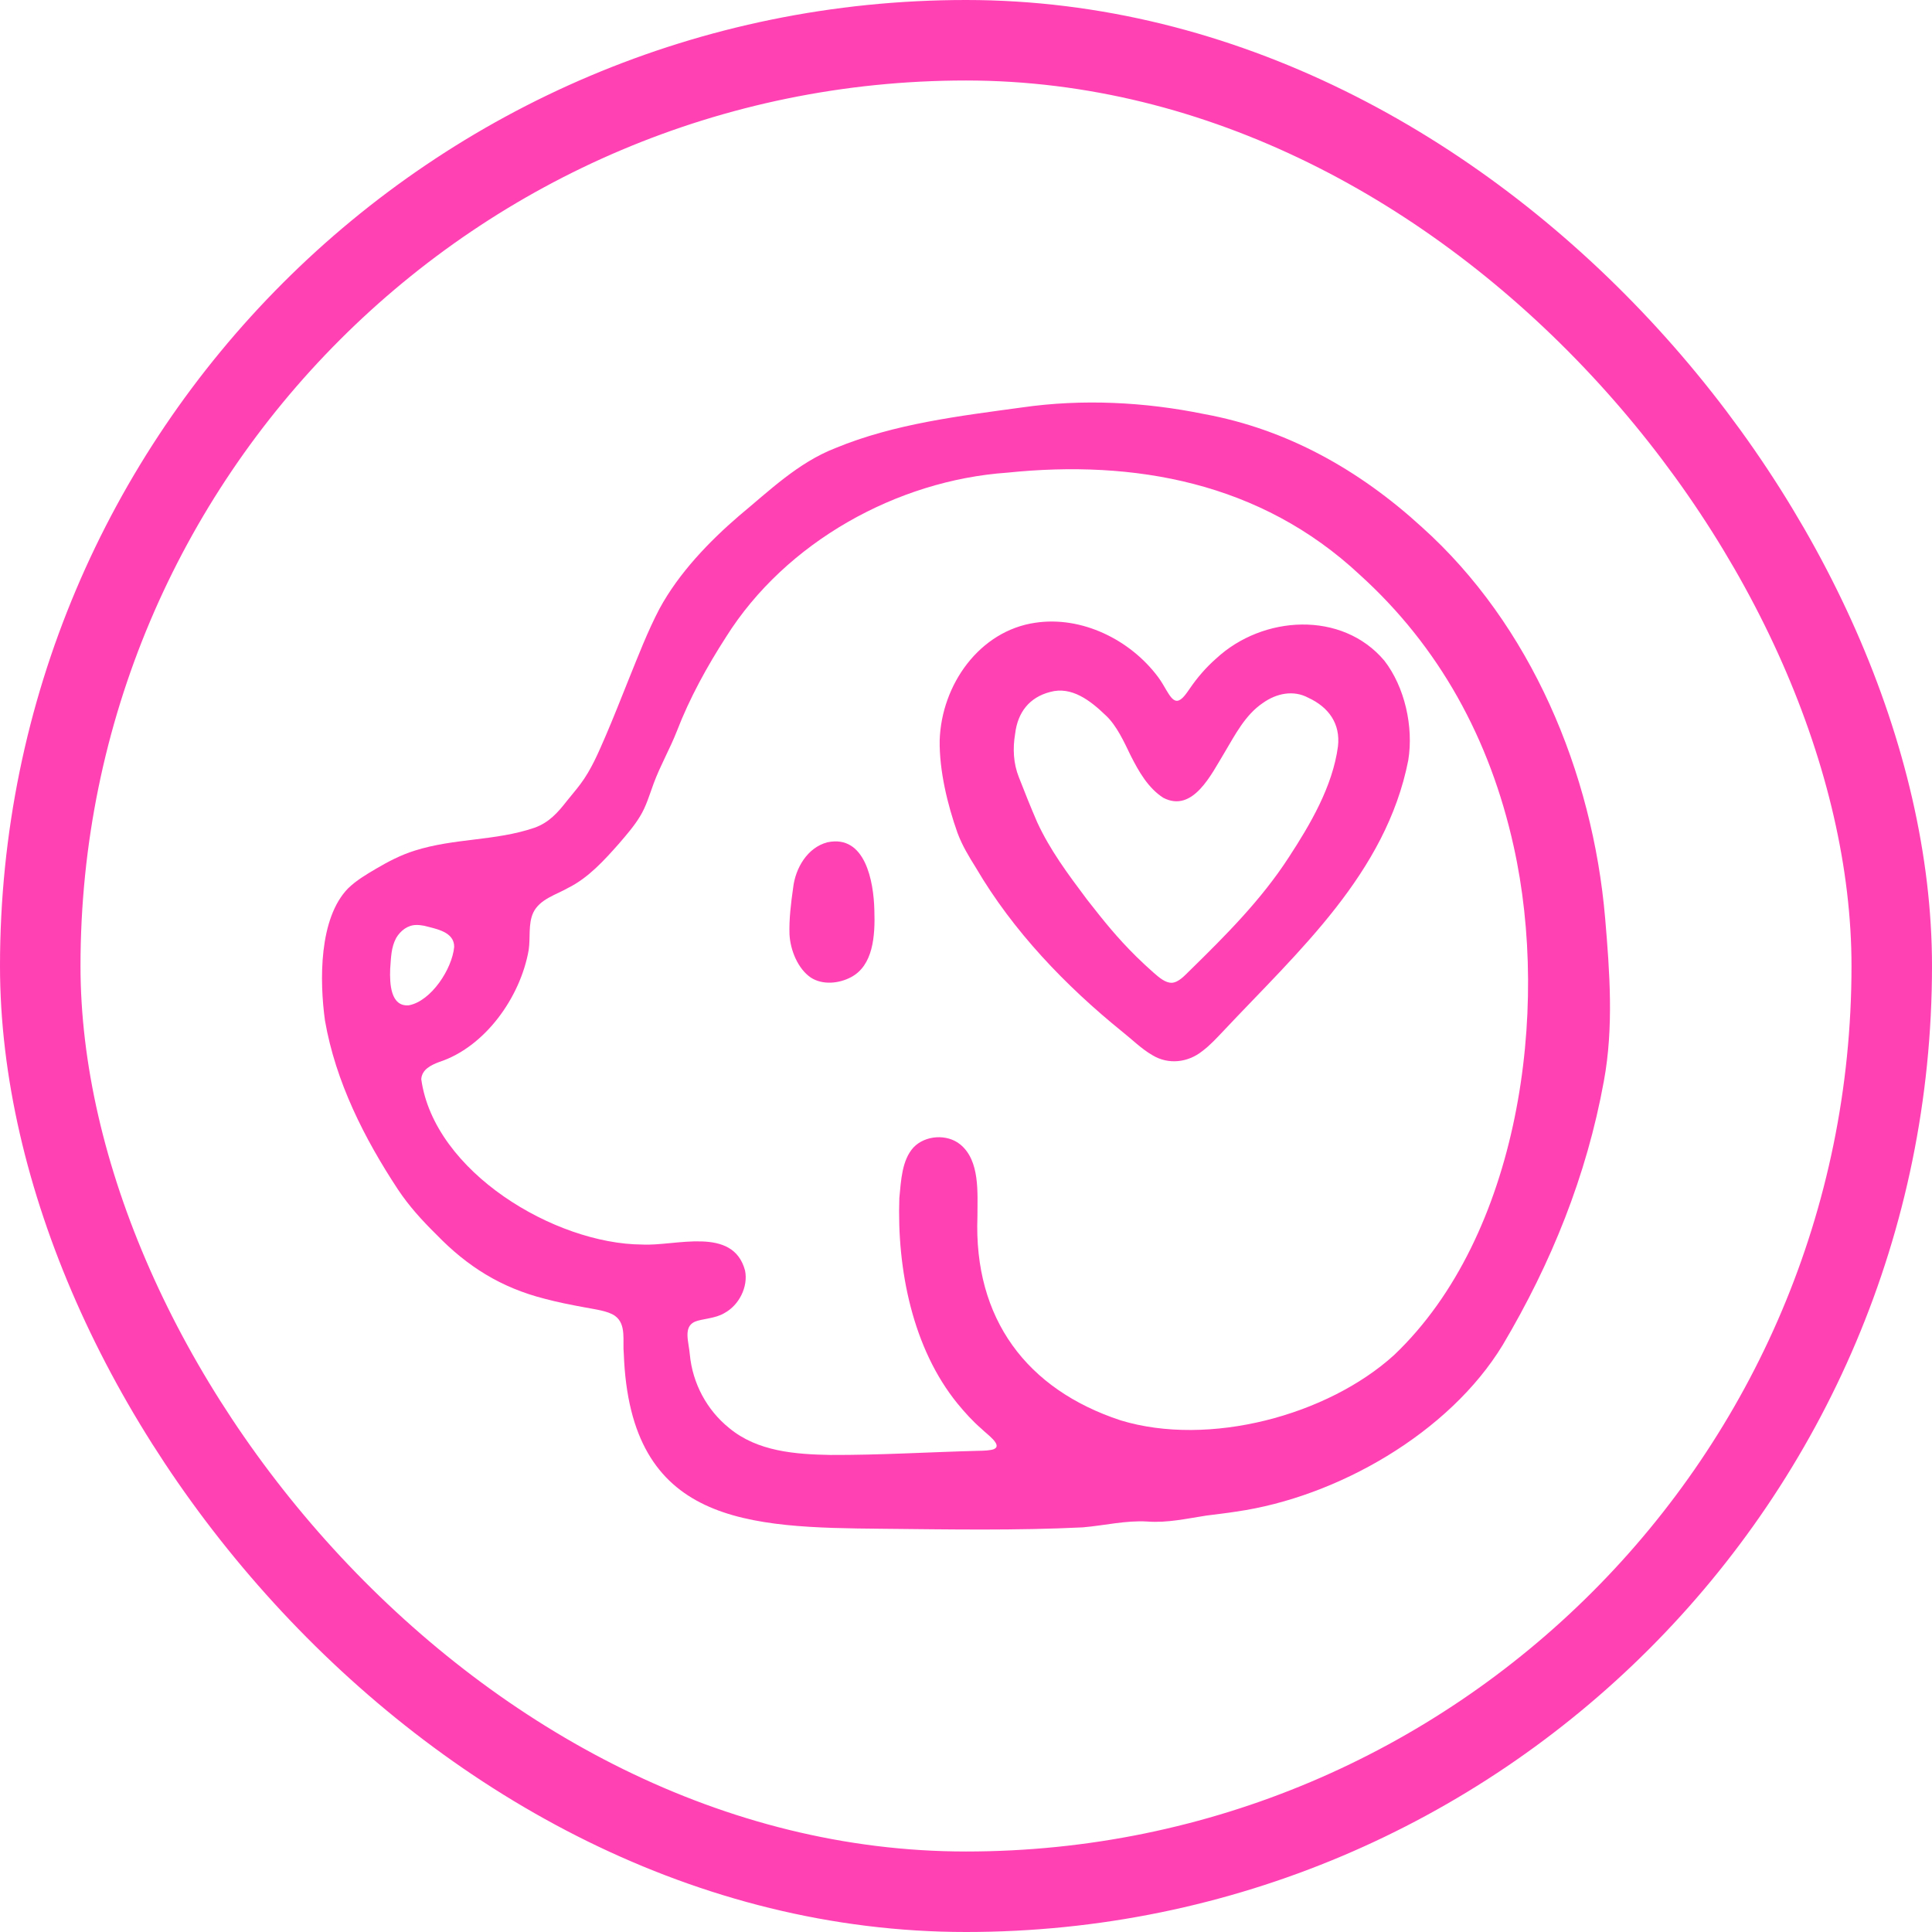
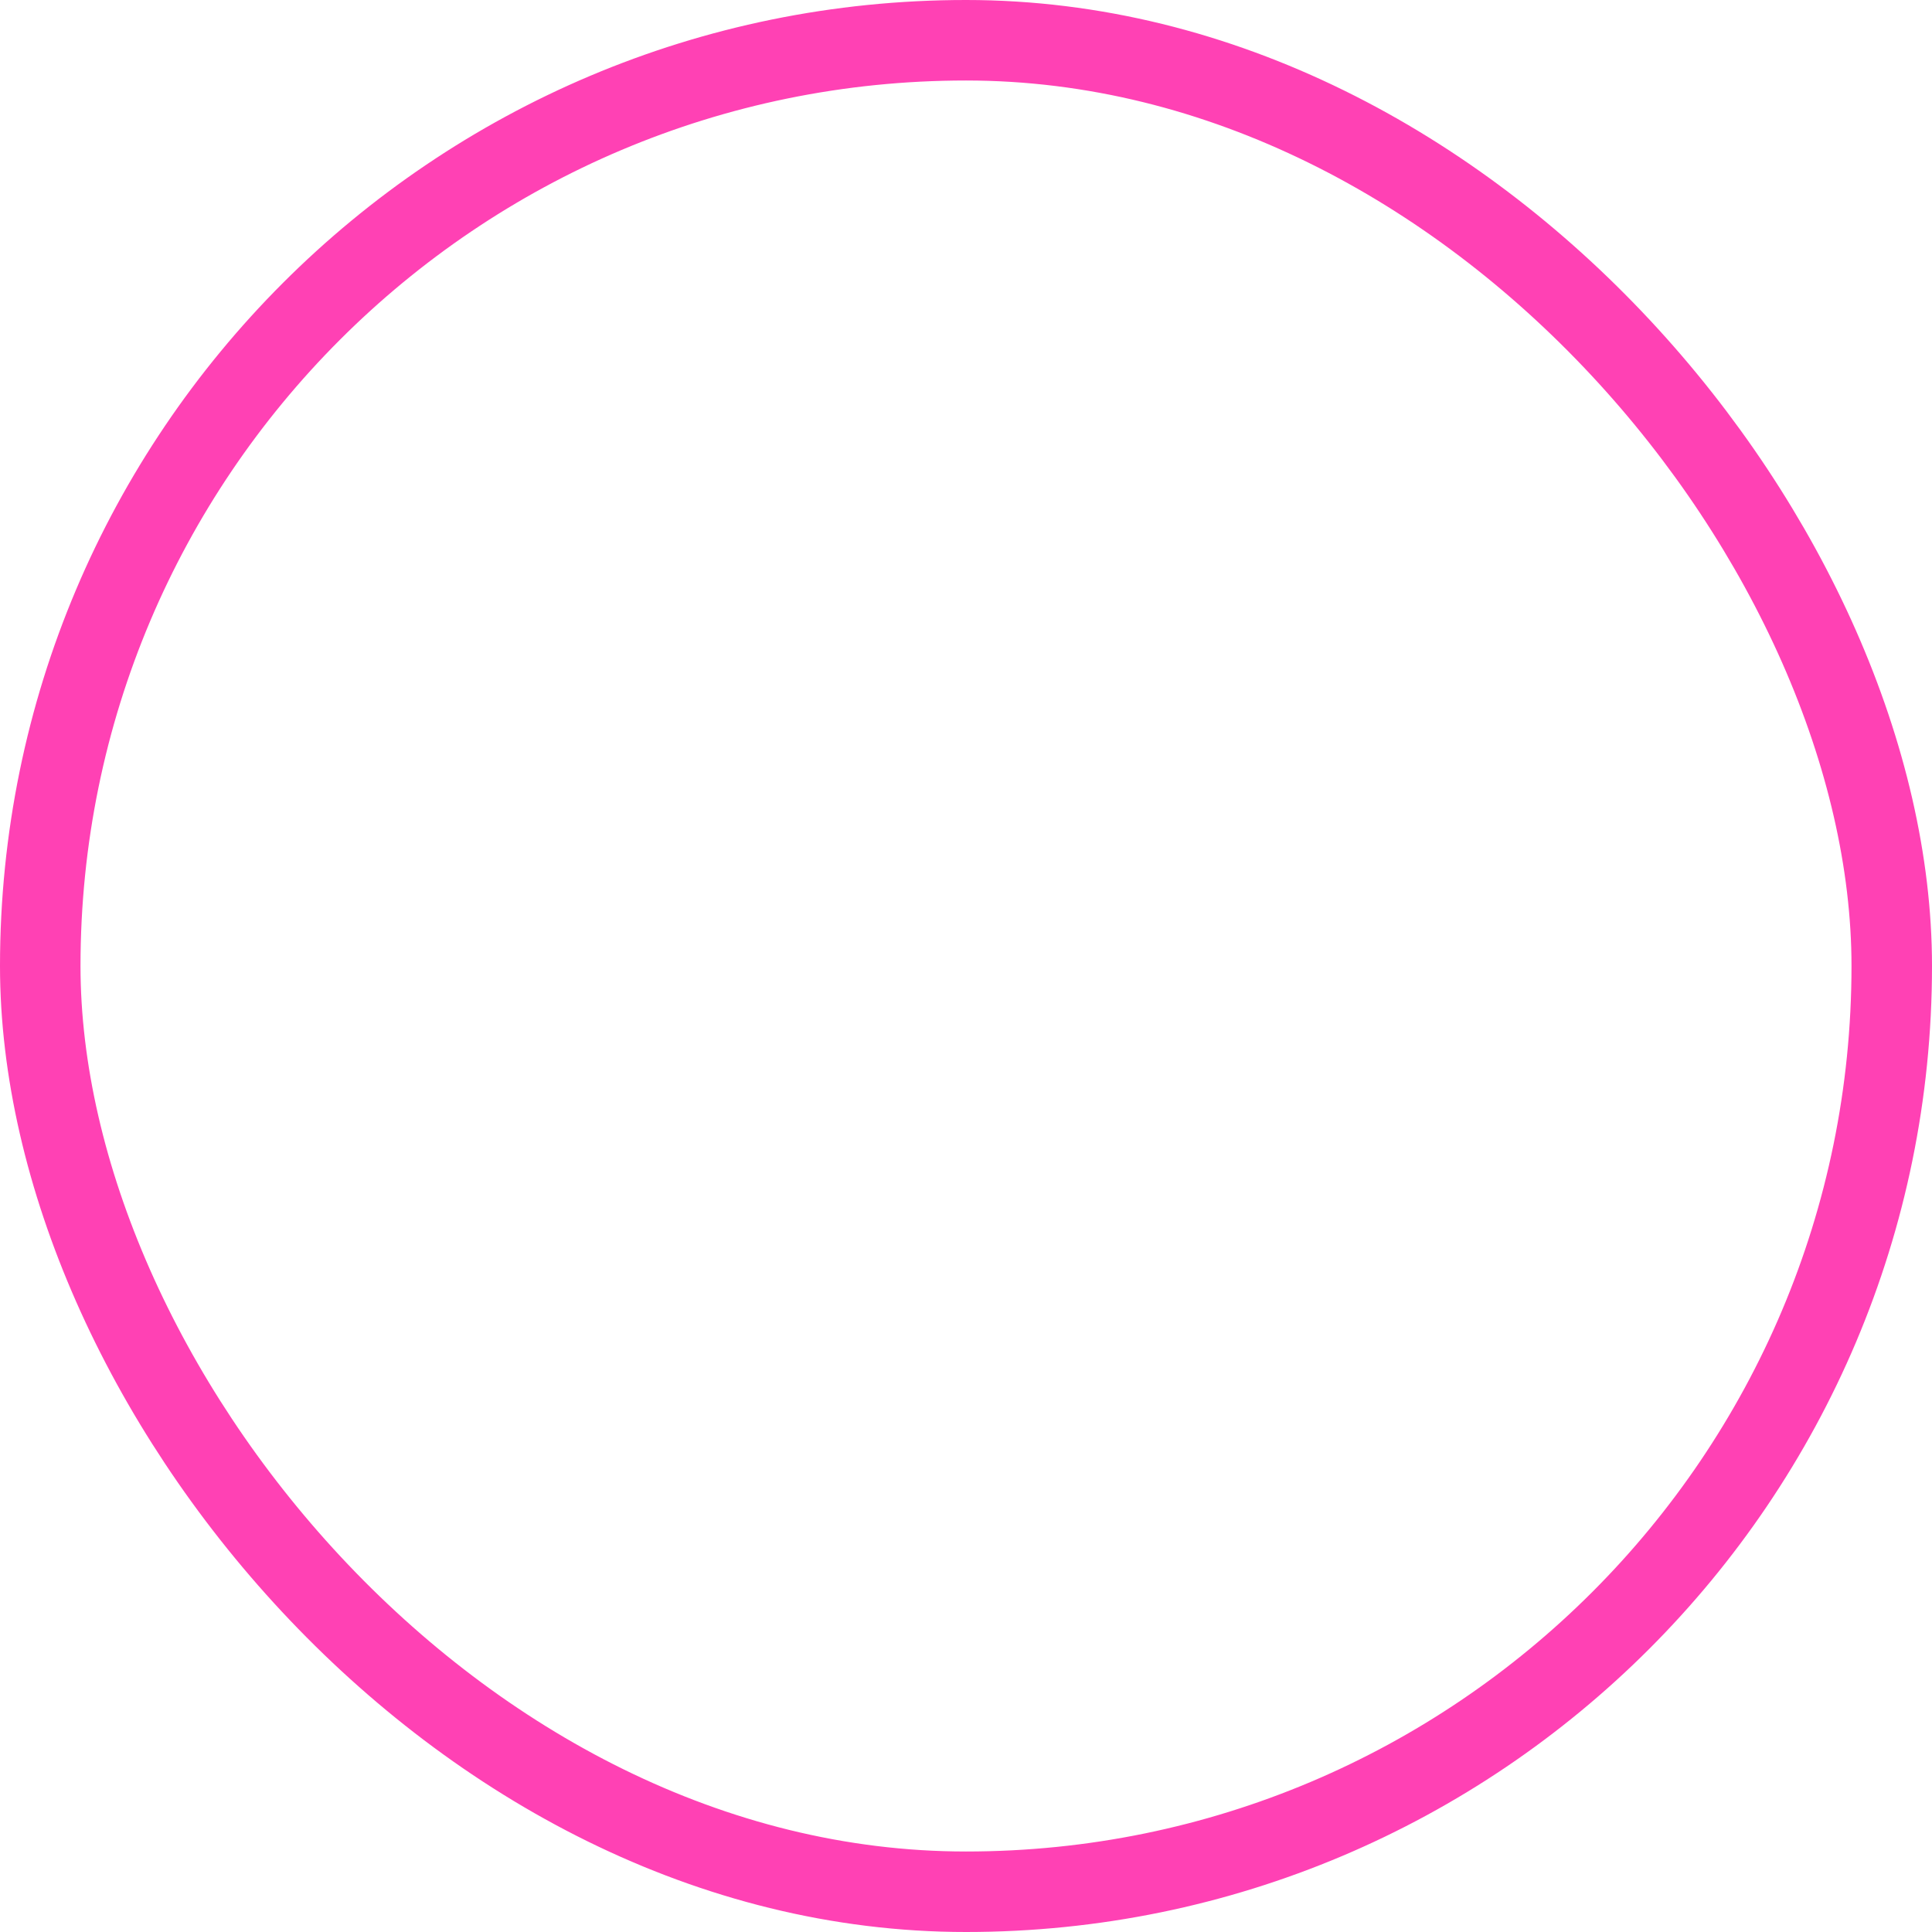
<svg xmlns="http://www.w3.org/2000/svg" fill="none" viewBox="0 0 48 48" height="48" width="48">
  <rect stroke-width="2" stroke="#FF41B4" rx="23" height="46" width="46" y="1" x="1" />
  <g clip-path="url(#clip0_24629_8096)">
    <path fill="#FF41B4" d="M39.879 22.808C39.568 19.183 38.034 15.524 35.324 13.094C33.76 11.664 31.961 10.661 29.916 10.287C28.44 9.985 26.888 9.907 25.39 10.123C23.843 10.335 22.22 10.526 20.752 11.134C19.831 11.492 19.113 12.192 18.357 12.819C17.63 13.445 16.87 14.228 16.383 15.127C16.084 15.698 15.855 16.3 15.608 16.908C15.421 17.376 15.238 17.84 15.04 18.301C14.861 18.712 14.689 19.122 14.42 19.481C14.314 19.624 14.194 19.76 14.084 19.899C13.858 20.19 13.637 20.438 13.279 20.565C12.305 20.898 11.295 20.819 10.302 21.134C9.962 21.24 9.643 21.406 9.338 21.586C9.096 21.729 8.854 21.872 8.651 22.068C7.919 22.812 7.938 24.374 8.074 25.356C8.338 26.874 9.049 28.28 9.886 29.551C10.161 29.965 10.487 30.323 10.842 30.672C11.609 31.465 12.447 31.992 13.535 32.268C13.854 32.353 14.17 32.416 14.52 32.48C14.764 32.528 15.105 32.566 15.28 32.693C15.57 32.903 15.464 33.318 15.498 33.634C15.653 37.877 18.572 37.952 21.933 37.982C23.584 37.998 25.249 38.028 26.899 37.947C27.431 37.903 27.967 37.77 28.504 37.802C28.999 37.84 29.485 37.729 29.972 37.654C30.219 37.621 30.468 37.595 30.717 37.555C33.21 37.198 36.004 35.609 37.337 33.412C38.536 31.39 39.419 29.219 39.848 26.857C40.094 25.526 39.993 24.149 39.88 22.819L39.879 22.809V22.808ZM10.156 24.977C9.702 25.014 9.68 24.435 9.694 24.074C9.716 23.778 9.716 23.544 9.842 23.305C9.948 23.124 10.13 22.981 10.344 22.981C10.407 22.98 10.473 22.988 10.537 23C10.845 23.08 11.287 23.152 11.284 23.526C11.232 24.078 10.712 24.868 10.165 24.975L10.156 24.976V24.977ZM34.64 33.662C32.98 35.172 30.029 35.955 27.841 35.288C25.509 34.52 24.189 32.767 24.284 30.228C24.284 29.63 24.35 28.838 23.858 28.434C23.527 28.164 22.985 28.205 22.697 28.506C22.404 28.825 22.386 29.34 22.344 29.762C22.282 31.541 22.676 33.505 23.79 34.873C23.977 35.099 24.162 35.306 24.39 35.503C24.517 35.632 24.913 35.899 24.699 36.001C24.621 36.037 24.433 36.044 24.312 36.045C23.093 36.076 21.855 36.153 20.634 36.148C19.763 36.132 18.818 36.064 18.115 35.478C17.562 35.033 17.207 34.37 17.139 33.657C17.113 33.338 16.968 32.972 17.262 32.838C17.437 32.763 17.776 32.761 18.001 32.621C18.359 32.427 18.592 31.974 18.511 31.568C18.214 30.449 16.775 30.968 15.949 30.92C13.79 30.907 10.786 29.12 10.466 26.811C10.483 26.571 10.705 26.463 10.911 26.385C12.044 26.016 12.928 24.784 13.135 23.603C13.181 23.301 13.119 22.958 13.247 22.677C13.41 22.334 13.824 22.229 14.129 22.052C14.621 21.805 15.013 21.373 15.383 20.954C15.57 20.736 15.755 20.524 15.902 20.281C16.053 20.035 16.13 19.765 16.24 19.465C16.405 19.019 16.644 18.606 16.817 18.164C17.133 17.344 17.565 16.56 18.041 15.821C19.522 13.467 22.286 11.933 25.026 11.743C28.174 11.418 31.316 11.974 33.783 14.28C35.755 16.064 37.017 18.358 37.607 21.029C38.52 25.131 37.739 30.705 34.646 33.656L34.639 33.662H34.64Z" />
    <path fill="#FF41B4" d="M29.247 17.411C29.365 17.403 29.48 17.22 29.558 17.11C29.745 16.835 29.965 16.581 30.215 16.361C31.376 15.284 33.343 15.168 34.394 16.414C34.9 17.067 35.124 18.056 34.988 18.889C34.436 21.696 32.259 23.63 30.402 25.607C30.234 25.784 30.064 25.971 29.869 26.116C29.51 26.402 29.025 26.455 28.633 26.217C28.357 26.058 28.13 25.828 27.882 25.632C26.473 24.492 25.169 23.133 24.248 21.562C24.069 21.275 23.907 21.01 23.788 20.691C23.539 19.99 23.335 19.141 23.346 18.396C23.389 17.007 24.339 15.672 25.721 15.472C26.874 15.298 28.082 15.892 28.775 16.824C28.852 16.929 28.919 17.044 28.982 17.154C29.045 17.255 29.132 17.415 29.242 17.411H29.247ZM27.467 17.769C27.098 17.414 26.627 17.041 26.089 17.192C25.574 17.326 25.285 17.697 25.221 18.229C25.159 18.596 25.176 18.967 25.314 19.311C25.458 19.684 25.612 20.065 25.77 20.431C26.09 21.121 26.516 21.694 27.007 22.349C27.433 22.893 27.75 23.291 28.234 23.769C28.372 23.904 28.519 24.042 28.664 24.169C28.796 24.284 28.954 24.422 29.113 24.417C29.281 24.408 29.428 24.242 29.556 24.117C30.452 23.24 31.335 22.357 32.02 21.299C32.552 20.484 33.109 19.538 33.241 18.546C33.307 17.982 33.012 17.57 32.505 17.336C32.136 17.137 31.713 17.224 31.372 17.468C30.936 17.764 30.688 18.253 30.419 18.704C30.096 19.234 29.639 20.203 28.902 19.821C28.525 19.579 28.292 19.168 28.093 18.775C27.926 18.429 27.742 18.025 27.473 17.774L27.466 17.768L27.467 17.769Z" />
-     <path fill="#FF41B4" d="M20.565 20.925C21.497 20.735 21.705 21.896 21.723 22.605C21.747 23.271 21.688 23.988 21.145 24.277C20.844 24.437 20.439 24.478 20.145 24.288C19.821 24.068 19.635 23.603 19.615 23.216C19.601 22.843 19.652 22.431 19.705 22.061C19.76 21.567 20.061 21.056 20.555 20.927L20.565 20.925H20.565Z" />
+     <path fill="#FF41B4" d="M20.565 20.925C21.497 20.735 21.705 21.896 21.723 22.605C21.747 23.271 21.688 23.988 21.145 24.277C20.844 24.437 20.439 24.478 20.145 24.288C19.821 24.068 19.635 23.603 19.615 23.216C19.601 22.843 19.652 22.431 19.705 22.061L20.565 20.925H20.565Z" />
  </g>
  <defs>
    <clipPath id="clip0_24629_8096">
-       <rect transform="translate(8 10)" fill="white" height="28" width="32" />
-     </clipPath>
+       </clipPath>
  </defs>
</svg>